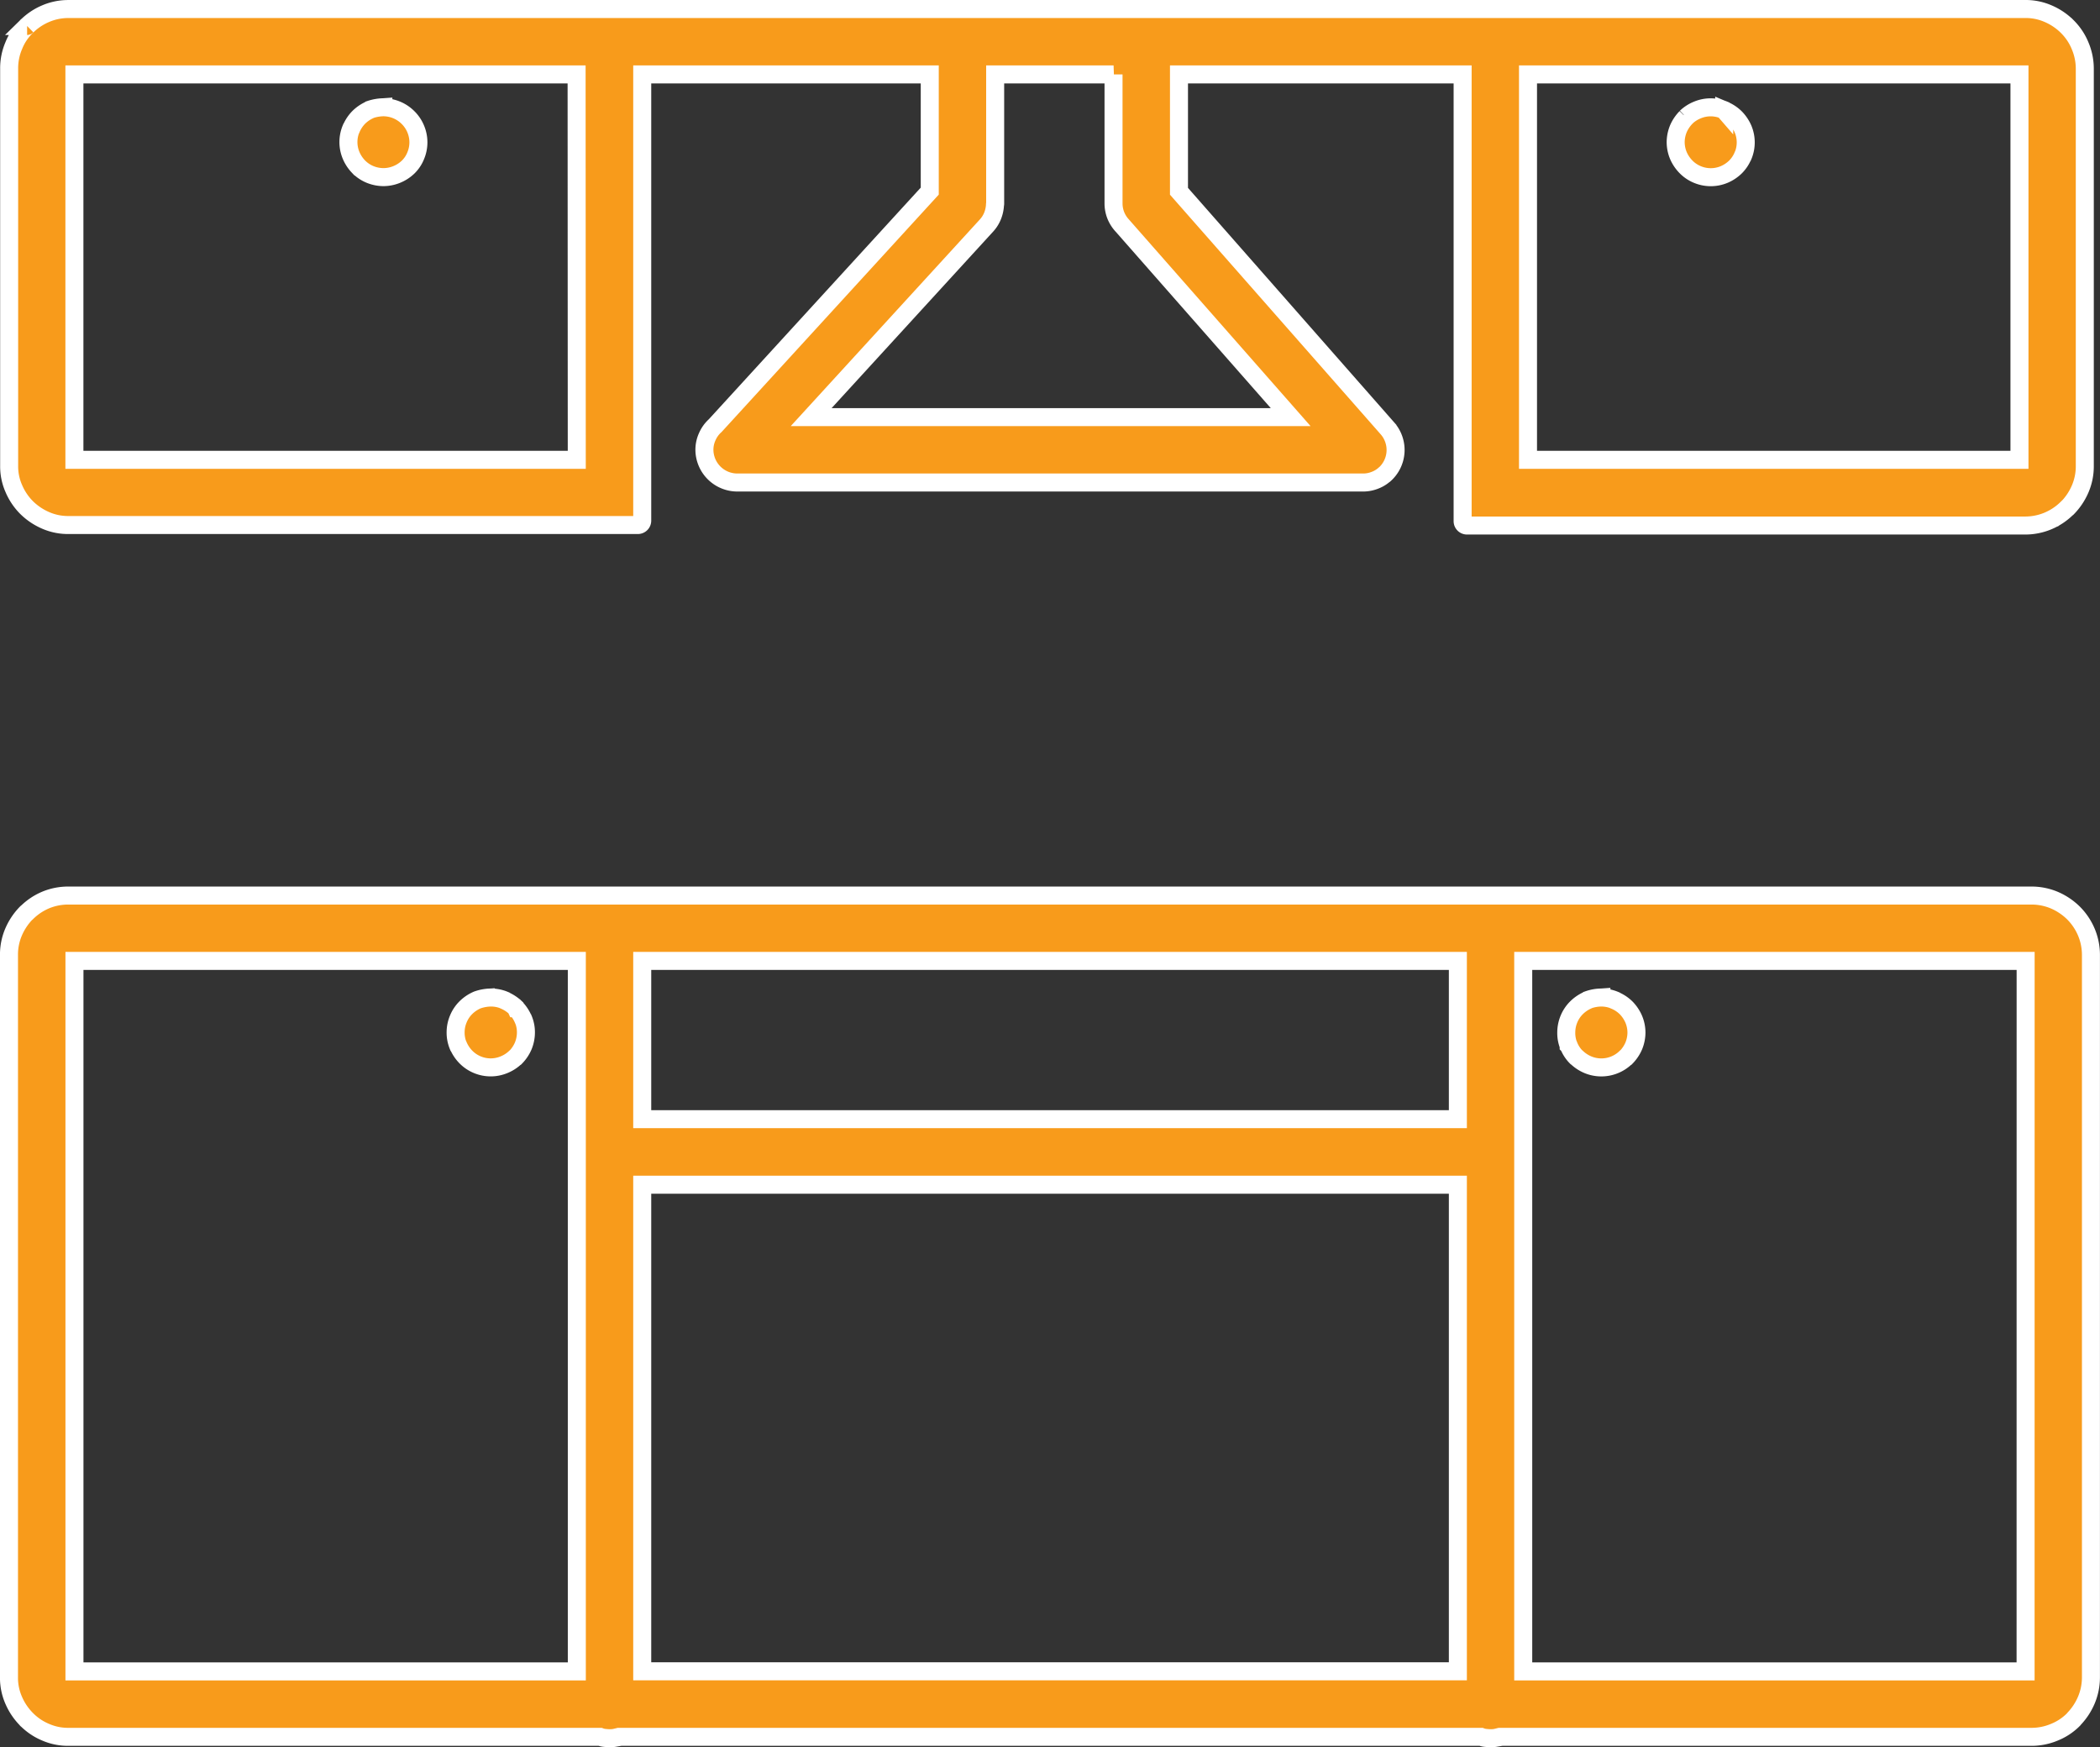
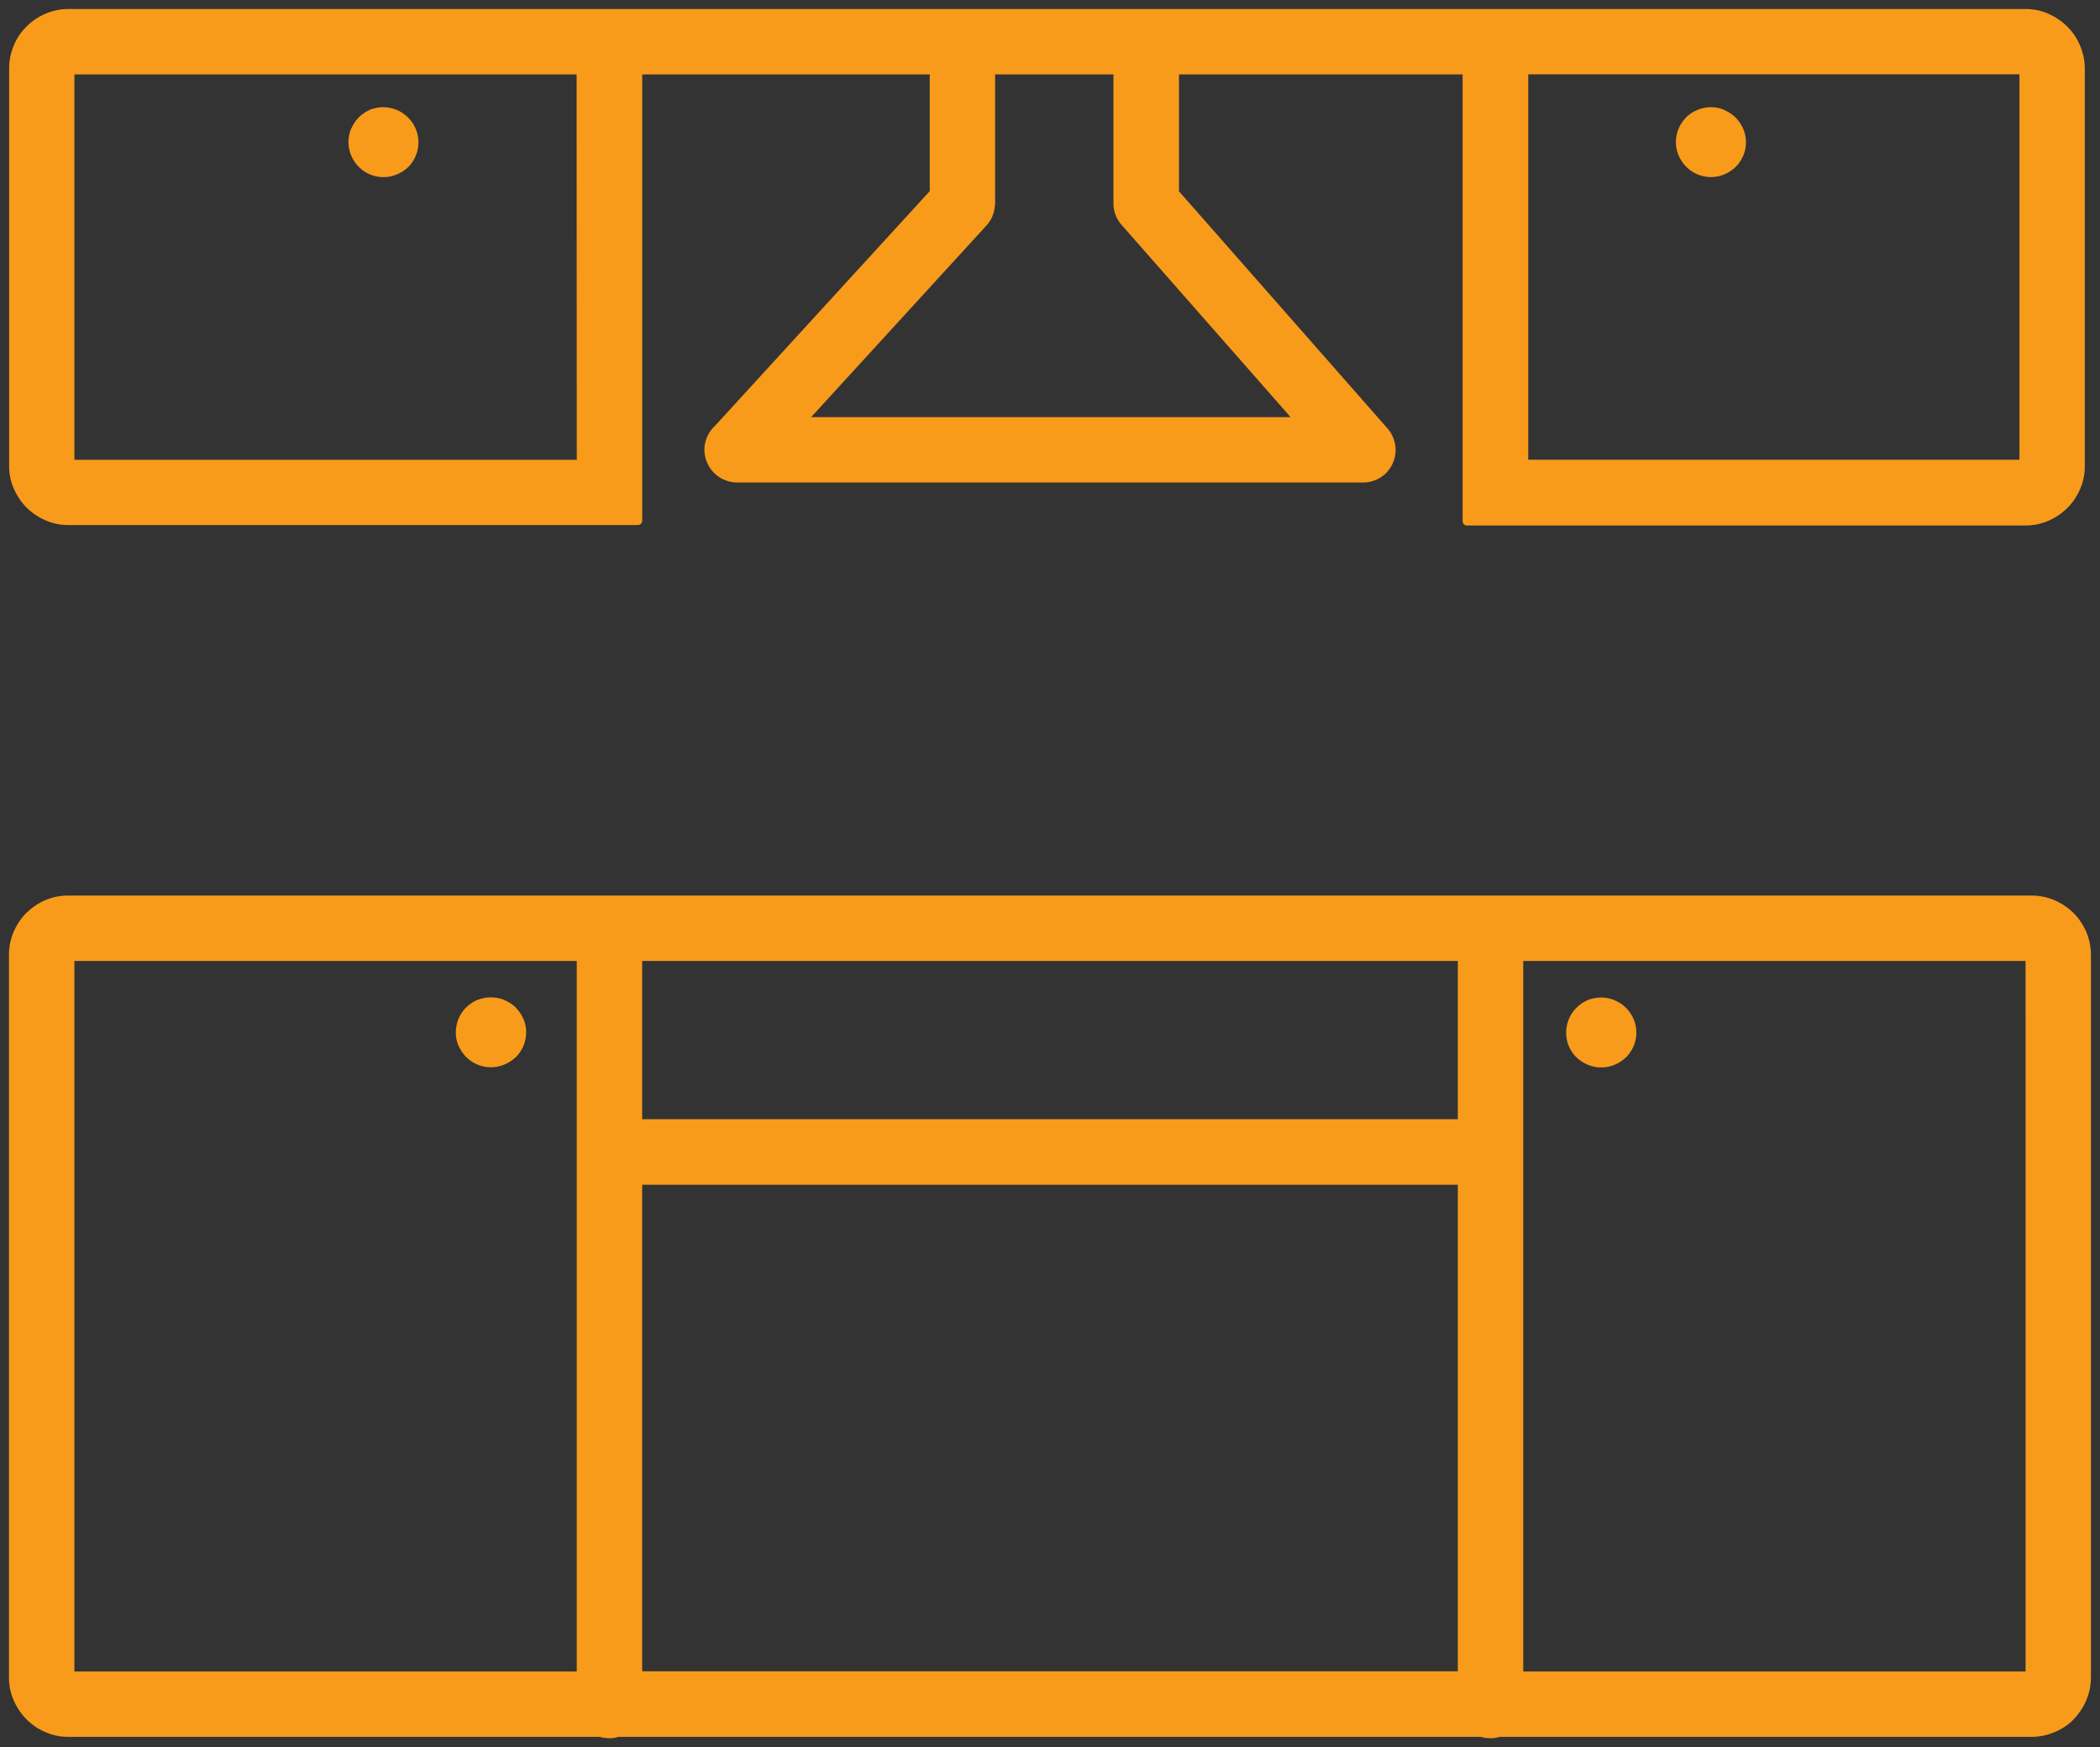
<svg xmlns="http://www.w3.org/2000/svg" width="87.43" height="72.75" viewBox="0 0 87.43 72.75">
  <rect x="0" y="0" width="87.43" height="72.75" fill="#333333" stroke="none" />
  <g id="Group_197" data-name="Group 197" transform="translate(-583.088 -958.225)">
    <path id="Path_31" data-name="Path 31" d="M4818.629,1005.323h-20.908v16.048h20.915Zm2.54-2.723h57.779a2.326,2.326,0,0,1,.938.191,2.543,2.543,0,0,1,.8.536l.014.014a2.416,2.416,0,0,1,.529.8,2.446,2.446,0,0,1,.191.938v16.556a2.383,2.383,0,0,1-.191.945,2.589,2.589,0,0,1-.536.8l-.028.021a2.492,2.492,0,0,1-.776.515,2.45,2.45,0,0,1-.938.191H4855.7a.182.182,0,0,1-.183-.184v-18.6h-11.809v4.867l8.677,9.869a1.365,1.365,0,0,1-.12,1.925l-.014.008a1.275,1.275,0,0,1-.41.239,1.31,1.31,0,0,1-.465.085h-26.065a1.372,1.372,0,0,1-1.361-1.361,1.31,1.31,0,0,1,.12-.551,1.337,1.337,0,0,1,.331-.458l8.931-9.763v-4.86h-11.971v18.58a.182.182,0,0,1-.183.183h-23.709a2.326,2.326,0,0,1-.938-.19,2.591,2.591,0,0,1-.8-.536,2.51,2.51,0,0,1-.536-.8,2.271,2.271,0,0,1-.191-.931v-16.556a2.379,2.379,0,0,1,.191-.945,2.259,2.259,0,0,1,.536-.8c.007-.015.014-.021.021-.021a2.485,2.485,0,0,1,.776-.515,2.382,2.382,0,0,1,.945-.191Zm-23.7,36.914h81.742a2.447,2.447,0,0,1,.938.19,2.6,2.6,0,0,1,.8.536l.007.007a2.507,2.507,0,0,1,.529.79,2.455,2.455,0,0,1,.191.945v30.093a2.446,2.446,0,0,1-.191.938,2.586,2.586,0,0,1-.508.776c-.007.007-.014.021-.021.028l-.007.007a2.354,2.354,0,0,1-.8.529,2.446,2.446,0,0,1-.938.191h-22.15c-.056.014-.112.028-.176.042a1.083,1.083,0,0,1-.212.014c-.07,0-.141-.007-.211-.014a.731.731,0,0,1-.177-.042h-35.9c-.057.014-.113.028-.177.042a1.075,1.075,0,0,1-.211.014c-.071,0-.141-.007-.212-.014a.727.727,0,0,1-.176-.042h-22.143a2.327,2.327,0,0,1-.938-.191,2.415,2.415,0,0,1-.776-.515.053.053,0,0,1-.028-.028,2.559,2.559,0,0,1-.536-.8,2.324,2.324,0,0,1-.191-.938v-30.093a2.383,2.383,0,0,1,.191-.945,2.588,2.588,0,0,1,.536-.8.089.089,0,0,1,.028-.021,2.492,2.492,0,0,1,.776-.515,2.445,2.445,0,0,1,.938-.183m81.488,2.722H4858.04v29.584h20.915Zm-23.638,0h-33.958v6.589h33.958Zm-36.681,0h-20.915v29.584h20.915Zm2.723,29.578h33.958v-20.259h-33.958Zm19.624-66.491h-4.93v5.375a.138.138,0,0,1-.007.05,1.434,1.434,0,0,1-.092.444,1.33,1.33,0,0,1-.261.423l-7.3,7.978h19.963l-7-7.964a1.4,1.4,0,0,1-.275-.423,1.364,1.364,0,0,1-.1-.508v-5.375Zm20.309,38.437a1.447,1.447,0,0,1,.557.113l.007.007a1.483,1.483,0,0,1,.466.31,1.559,1.559,0,0,1,.317.473,1.45,1.45,0,0,1,.113.557,1.482,1.482,0,0,1-.113.558,1.553,1.553,0,0,1-.317.472l-.015.007a1.458,1.458,0,0,1-1.58.3,1.536,1.536,0,0,1-.458-.3l-.021-.014a1.408,1.408,0,0,1-.311-.473l-.007-.007a1.416,1.416,0,0,1-.1-.55,1.468,1.468,0,0,1,.112-.557,1.434,1.434,0,0,1,.318-.473,1.555,1.555,0,0,1,.472-.317l.007-.007a1.681,1.681,0,0,1,.558-.1m-50.711-37.069a1.461,1.461,0,0,1,1.03.431,1.439,1.439,0,0,1,.317.472,1.434,1.434,0,0,1,0,1.115,1.372,1.372,0,0,1-.3.458l-.022.021a1.485,1.485,0,0,1-.465.3,1.466,1.466,0,0,1-.557.112,1.5,1.5,0,0,1-.558-.112,1.43,1.43,0,0,1-.472-.318l-.014-.014a1.545,1.545,0,0,1-.3-.458,1.434,1.434,0,0,1,0-1.115l.007-.007a1.5,1.5,0,0,1,.311-.465,1.546,1.546,0,0,1,.472-.318l.007-.007a1.829,1.829,0,0,1,.551-.1m47.748-1.368h-.092v16.048H4878.7v-16.048Zm6.49,1.784a1.484,1.484,0,0,1,.465-.3,1.431,1.431,0,0,1,1.115,0l.007.008a1.487,1.487,0,0,1,.465.31,1.563,1.563,0,0,1,.318.472,1.434,1.434,0,0,1,0,1.115l-.007.007a1.418,1.418,0,0,1-.3.451l-.021.021a1.536,1.536,0,0,1-.458.3,1.443,1.443,0,0,1-1.115,0,1.42,1.42,0,0,1-.472-.318,1.543,1.543,0,0,1-.318-.472,1.46,1.46,0,0,1-.113-.557,1.492,1.492,0,0,1,.113-.558,1.555,1.555,0,0,1,.318-.472Zm-49.752,36.653a1.441,1.441,0,0,1,.557.113l.007.007a1.631,1.631,0,0,1,.466.31l.007.015a1.525,1.525,0,0,1,.3.458l.007.007a1.411,1.411,0,0,1,.106.55,1.482,1.482,0,0,1-.113.558,1.536,1.536,0,0,1-.317.472l-.014.007a1.492,1.492,0,0,1-.466.3,1.441,1.441,0,0,1-1.114,0,1.437,1.437,0,0,1-.473-.318,1.536,1.536,0,0,1-.317-.473l-.008-.007a1.416,1.416,0,0,1-.105-.55,1.441,1.441,0,0,1,.113-.557,1.417,1.417,0,0,1,.317-.473,1.548,1.548,0,0,1,.473-.317,1.759,1.759,0,0,1,.571-.106" transform="translate(-4211.535 -44)" fill="#f89b1b" />
-     <path id="Path_32" data-name="Path 32" d="M4818.629,1005.323h-20.908v16.048h20.915Zm2.54-2.723h57.779a2.326,2.326,0,0,1,.938.191,2.543,2.543,0,0,1,.8.536l.014.014a2.416,2.416,0,0,1,.529.8,2.446,2.446,0,0,1,.191.938v16.556a2.383,2.383,0,0,1-.191.945,2.589,2.589,0,0,1-.536.8l-.028.021a2.492,2.492,0,0,1-.776.515,2.45,2.45,0,0,1-.938.191H4855.7a.182.182,0,0,1-.183-.184v-18.6h-11.809v4.867l8.677,9.869a1.365,1.365,0,0,1-.12,1.925l-.014.008a1.275,1.275,0,0,1-.41.239,1.31,1.31,0,0,1-.465.085h-26.065a1.372,1.372,0,0,1-1.361-1.361,1.31,1.31,0,0,1,.12-.551,1.337,1.337,0,0,1,.331-.458l8.931-9.763v-4.86h-11.971v18.58a.182.182,0,0,1-.183.183h-23.709a2.326,2.326,0,0,1-.938-.19,2.591,2.591,0,0,1-.8-.536,2.51,2.51,0,0,1-.536-.8,2.271,2.271,0,0,1-.191-.931v-16.556a2.379,2.379,0,0,1,.191-.945,2.259,2.259,0,0,1,.536-.8c.007-.015.014-.021.021-.021a2.485,2.485,0,0,1,.776-.515,2.382,2.382,0,0,1,.945-.191Zm-23.7,36.914h81.742a2.447,2.447,0,0,1,.938.19,2.6,2.6,0,0,1,.8.536l.007.007a2.507,2.507,0,0,1,.529.79,2.455,2.455,0,0,1,.191.945v30.093a2.446,2.446,0,0,1-.191.938,2.586,2.586,0,0,1-.508.776c-.007.007-.014.021-.021.028l-.007.007a2.354,2.354,0,0,1-.8.529,2.446,2.446,0,0,1-.938.191h-22.15c-.056.014-.112.028-.176.042a1.083,1.083,0,0,1-.212.014c-.07,0-.141-.007-.211-.014a.731.731,0,0,1-.177-.042h-35.9c-.057.014-.113.028-.177.042a1.075,1.075,0,0,1-.211.014c-.071,0-.141-.007-.212-.014a.727.727,0,0,1-.176-.042h-22.143a2.327,2.327,0,0,1-.938-.191,2.415,2.415,0,0,1-.776-.515.053.053,0,0,1-.028-.028,2.559,2.559,0,0,1-.536-.8,2.324,2.324,0,0,1-.191-.938v-30.093a2.383,2.383,0,0,1,.191-.945,2.588,2.588,0,0,1,.536-.8.089.089,0,0,1,.028-.021,2.492,2.492,0,0,1,.776-.515A2.445,2.445,0,0,1,4797.467,1039.514Zm81.488,2.722H4858.04v29.584h20.915Zm-23.638,0h-33.958v6.589h33.958Zm-36.681,0h-20.915v29.584h20.915Zm2.723,29.578h33.958v-20.259h-33.958Zm19.624-66.491h-4.93v5.375a.138.138,0,0,1-.007.05,1.434,1.434,0,0,1-.092.444,1.33,1.33,0,0,1-.261.423l-7.3,7.978h19.963l-7-7.964a1.4,1.4,0,0,1-.275-.423,1.364,1.364,0,0,1-.1-.508v-5.375Zm20.309,38.437a1.447,1.447,0,0,1,.557.113l.007.007a1.483,1.483,0,0,1,.466.31,1.559,1.559,0,0,1,.317.473,1.45,1.45,0,0,1,.113.557,1.482,1.482,0,0,1-.113.558,1.553,1.553,0,0,1-.317.472l-.015.007a1.458,1.458,0,0,1-1.58.3,1.536,1.536,0,0,1-.458-.3l-.021-.014a1.408,1.408,0,0,1-.311-.473l-.007-.007a1.416,1.416,0,0,1-.1-.55,1.468,1.468,0,0,1,.112-.557,1.434,1.434,0,0,1,.318-.473,1.555,1.555,0,0,1,.472-.317l.007-.007A1.681,1.681,0,0,1,4861.292,1043.76Zm-50.711-37.069a1.461,1.461,0,0,1,1.03.431,1.439,1.439,0,0,1,.317.472,1.434,1.434,0,0,1,0,1.115,1.372,1.372,0,0,1-.3.458l-.022.021a1.485,1.485,0,0,1-.465.3,1.466,1.466,0,0,1-.557.112,1.5,1.5,0,0,1-.558-.112,1.43,1.43,0,0,1-.472-.318l-.014-.014a1.545,1.545,0,0,1-.3-.458,1.434,1.434,0,0,1,0-1.115l.007-.007a1.5,1.5,0,0,1,.311-.465,1.546,1.546,0,0,1,.472-.318l.007-.007A1.829,1.829,0,0,1,4810.581,1006.691Zm47.748-1.368h-.092v16.048H4878.7v-16.048Zm6.49,1.784a1.484,1.484,0,0,1,.465-.3,1.431,1.431,0,0,1,1.115,0l.007.008a1.487,1.487,0,0,1,.465.31,1.563,1.563,0,0,1,.318.472,1.434,1.434,0,0,1,0,1.115l-.007.007a1.418,1.418,0,0,1-.3.451l-.021.021a1.536,1.536,0,0,1-.458.3,1.443,1.443,0,0,1-1.115,0,1.42,1.42,0,0,1-.472-.318,1.543,1.543,0,0,1-.318-.472,1.46,1.46,0,0,1-.113-.557,1.492,1.492,0,0,1,.113-.558,1.555,1.555,0,0,1,.318-.472Zm-49.752,36.653a1.441,1.441,0,0,1,.557.113l.007.007a1.631,1.631,0,0,1,.466.31l.007.015a1.525,1.525,0,0,1,.3.458l.007.007a1.411,1.411,0,0,1,.106.55,1.482,1.482,0,0,1-.113.558,1.536,1.536,0,0,1-.317.472l-.014.007a1.492,1.492,0,0,1-.466.3,1.441,1.441,0,0,1-1.114,0,1.437,1.437,0,0,1-.473-.318,1.536,1.536,0,0,1-.317-.473l-.008-.007a1.416,1.416,0,0,1-.105-.55,1.441,1.441,0,0,1,.113-.557,1.417,1.417,0,0,1,.317-.473,1.548,1.548,0,0,1,.473-.317A1.759,1.759,0,0,1,4815.067,1043.76Z" transform="translate(-4211.535 -44)" fill="none" stroke="#fff" stroke-width="0.75" />
  </g>
</svg>